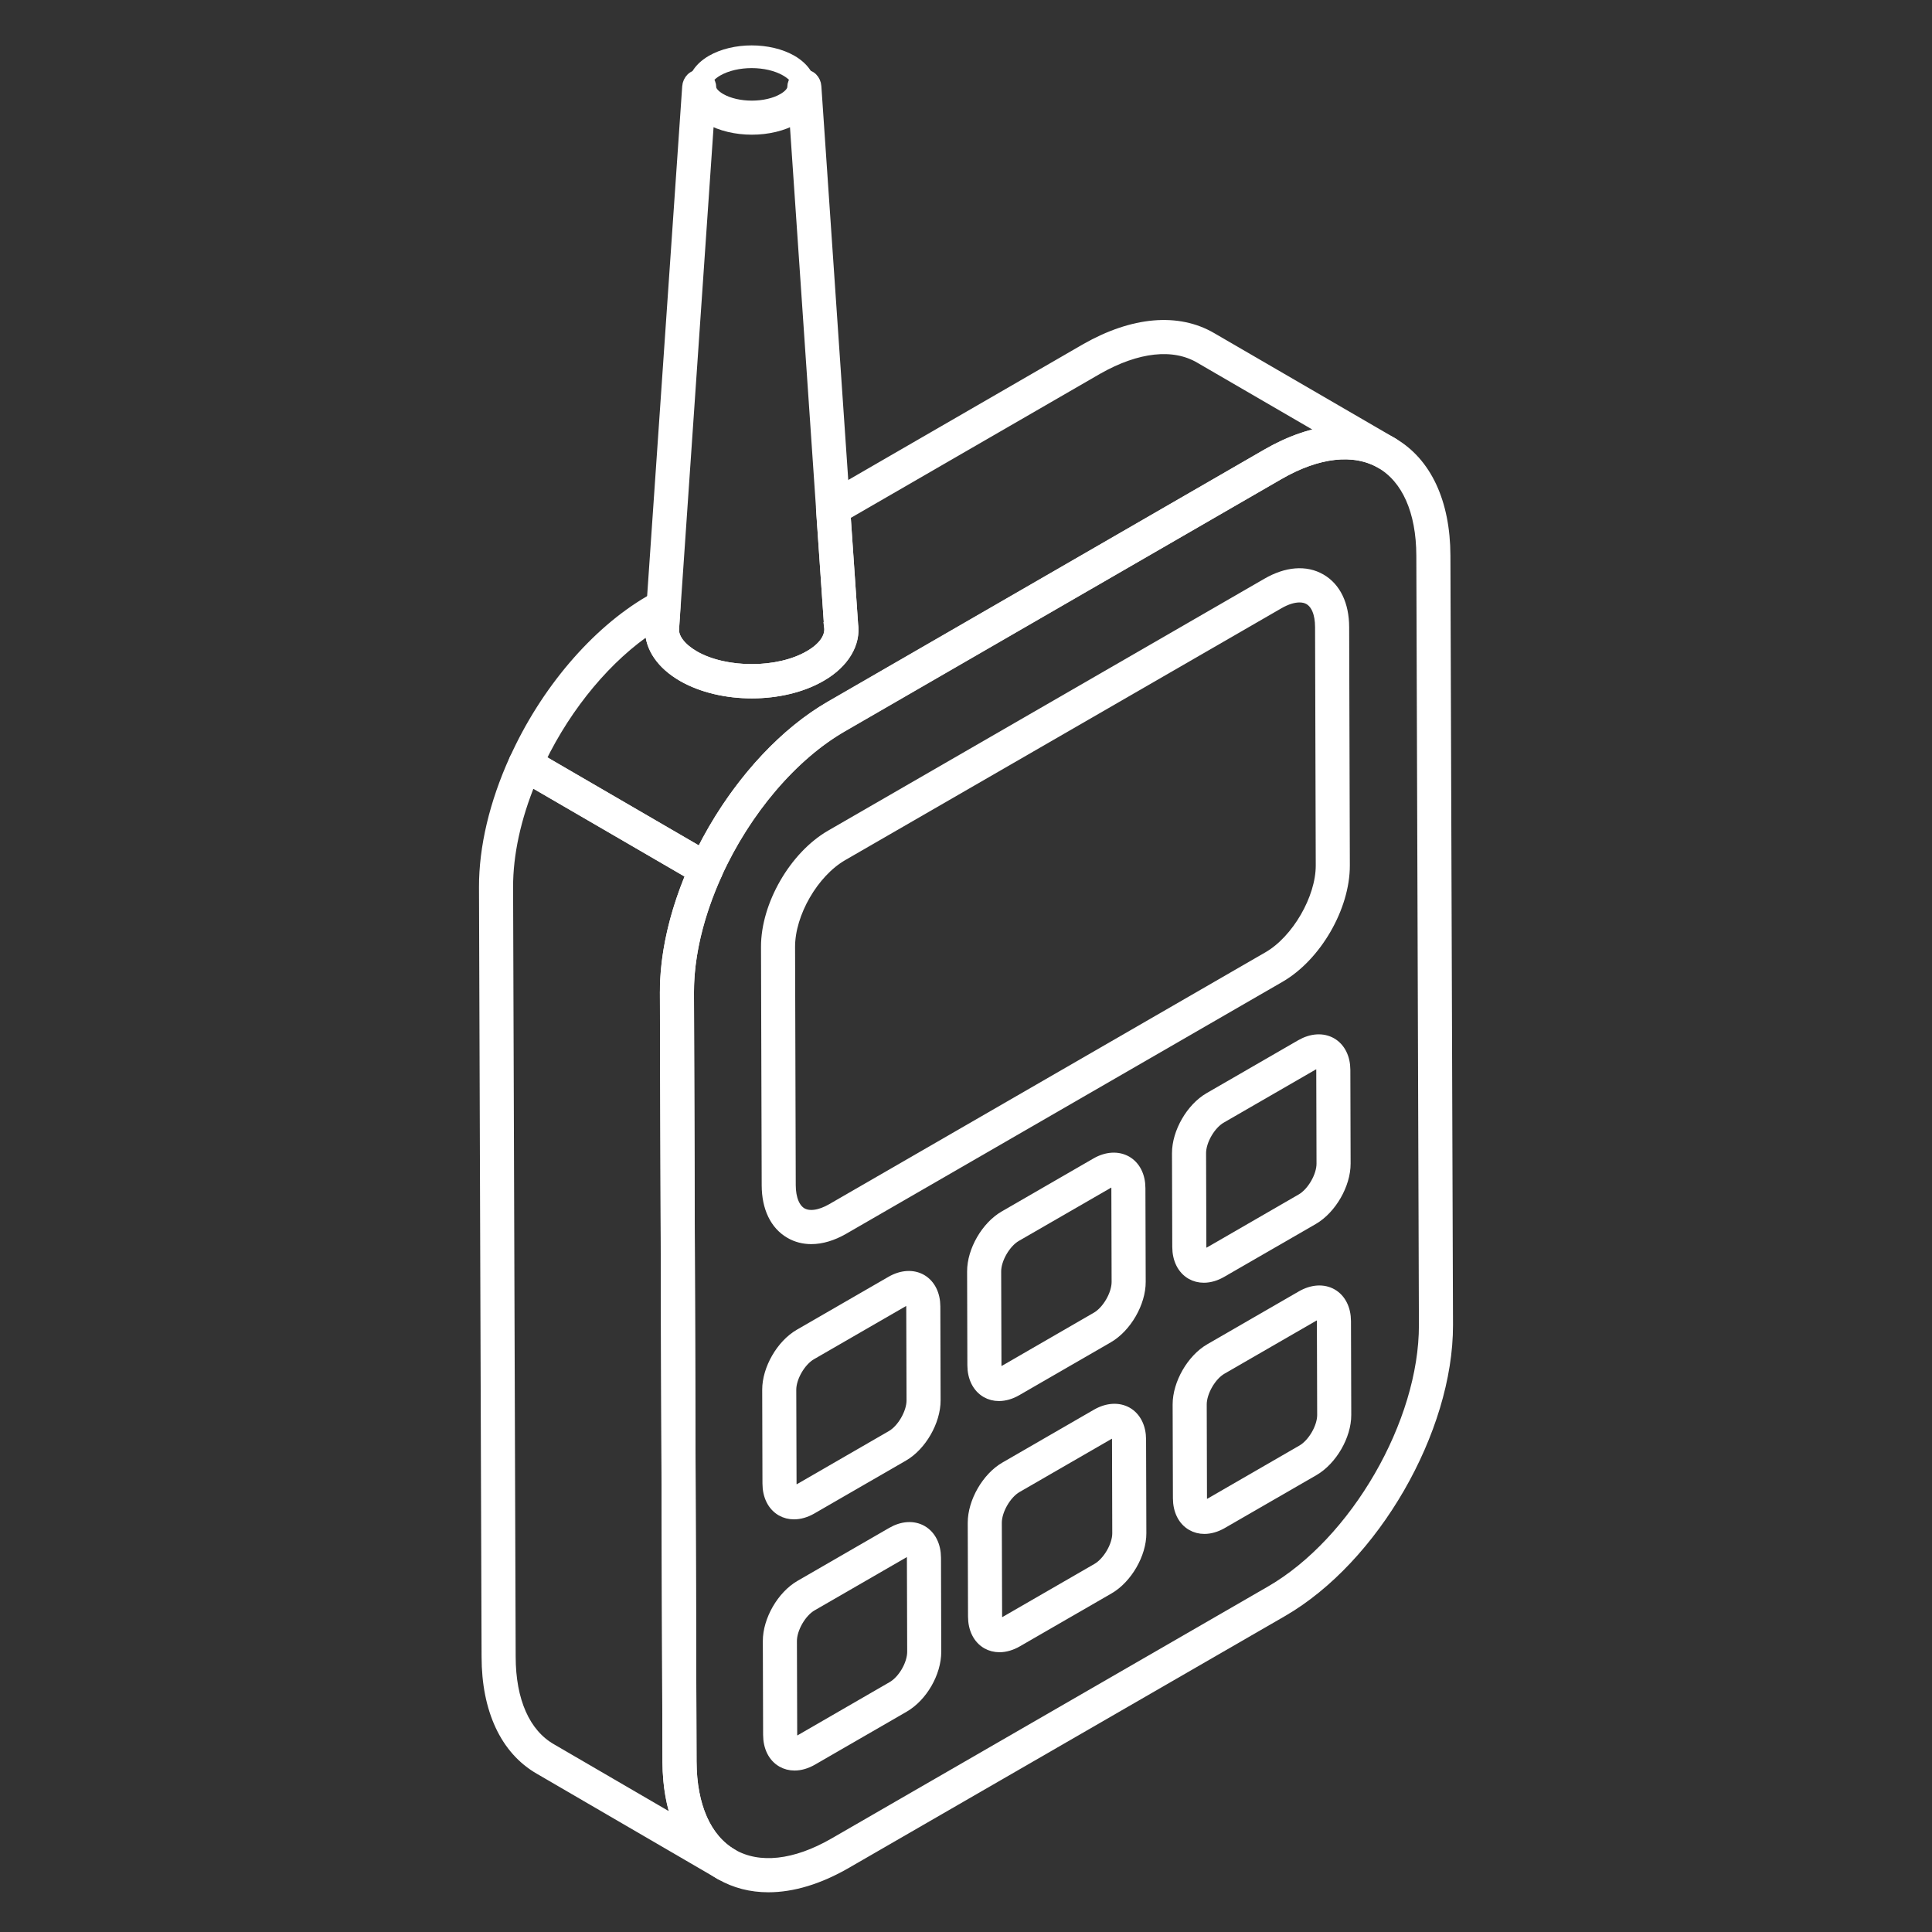
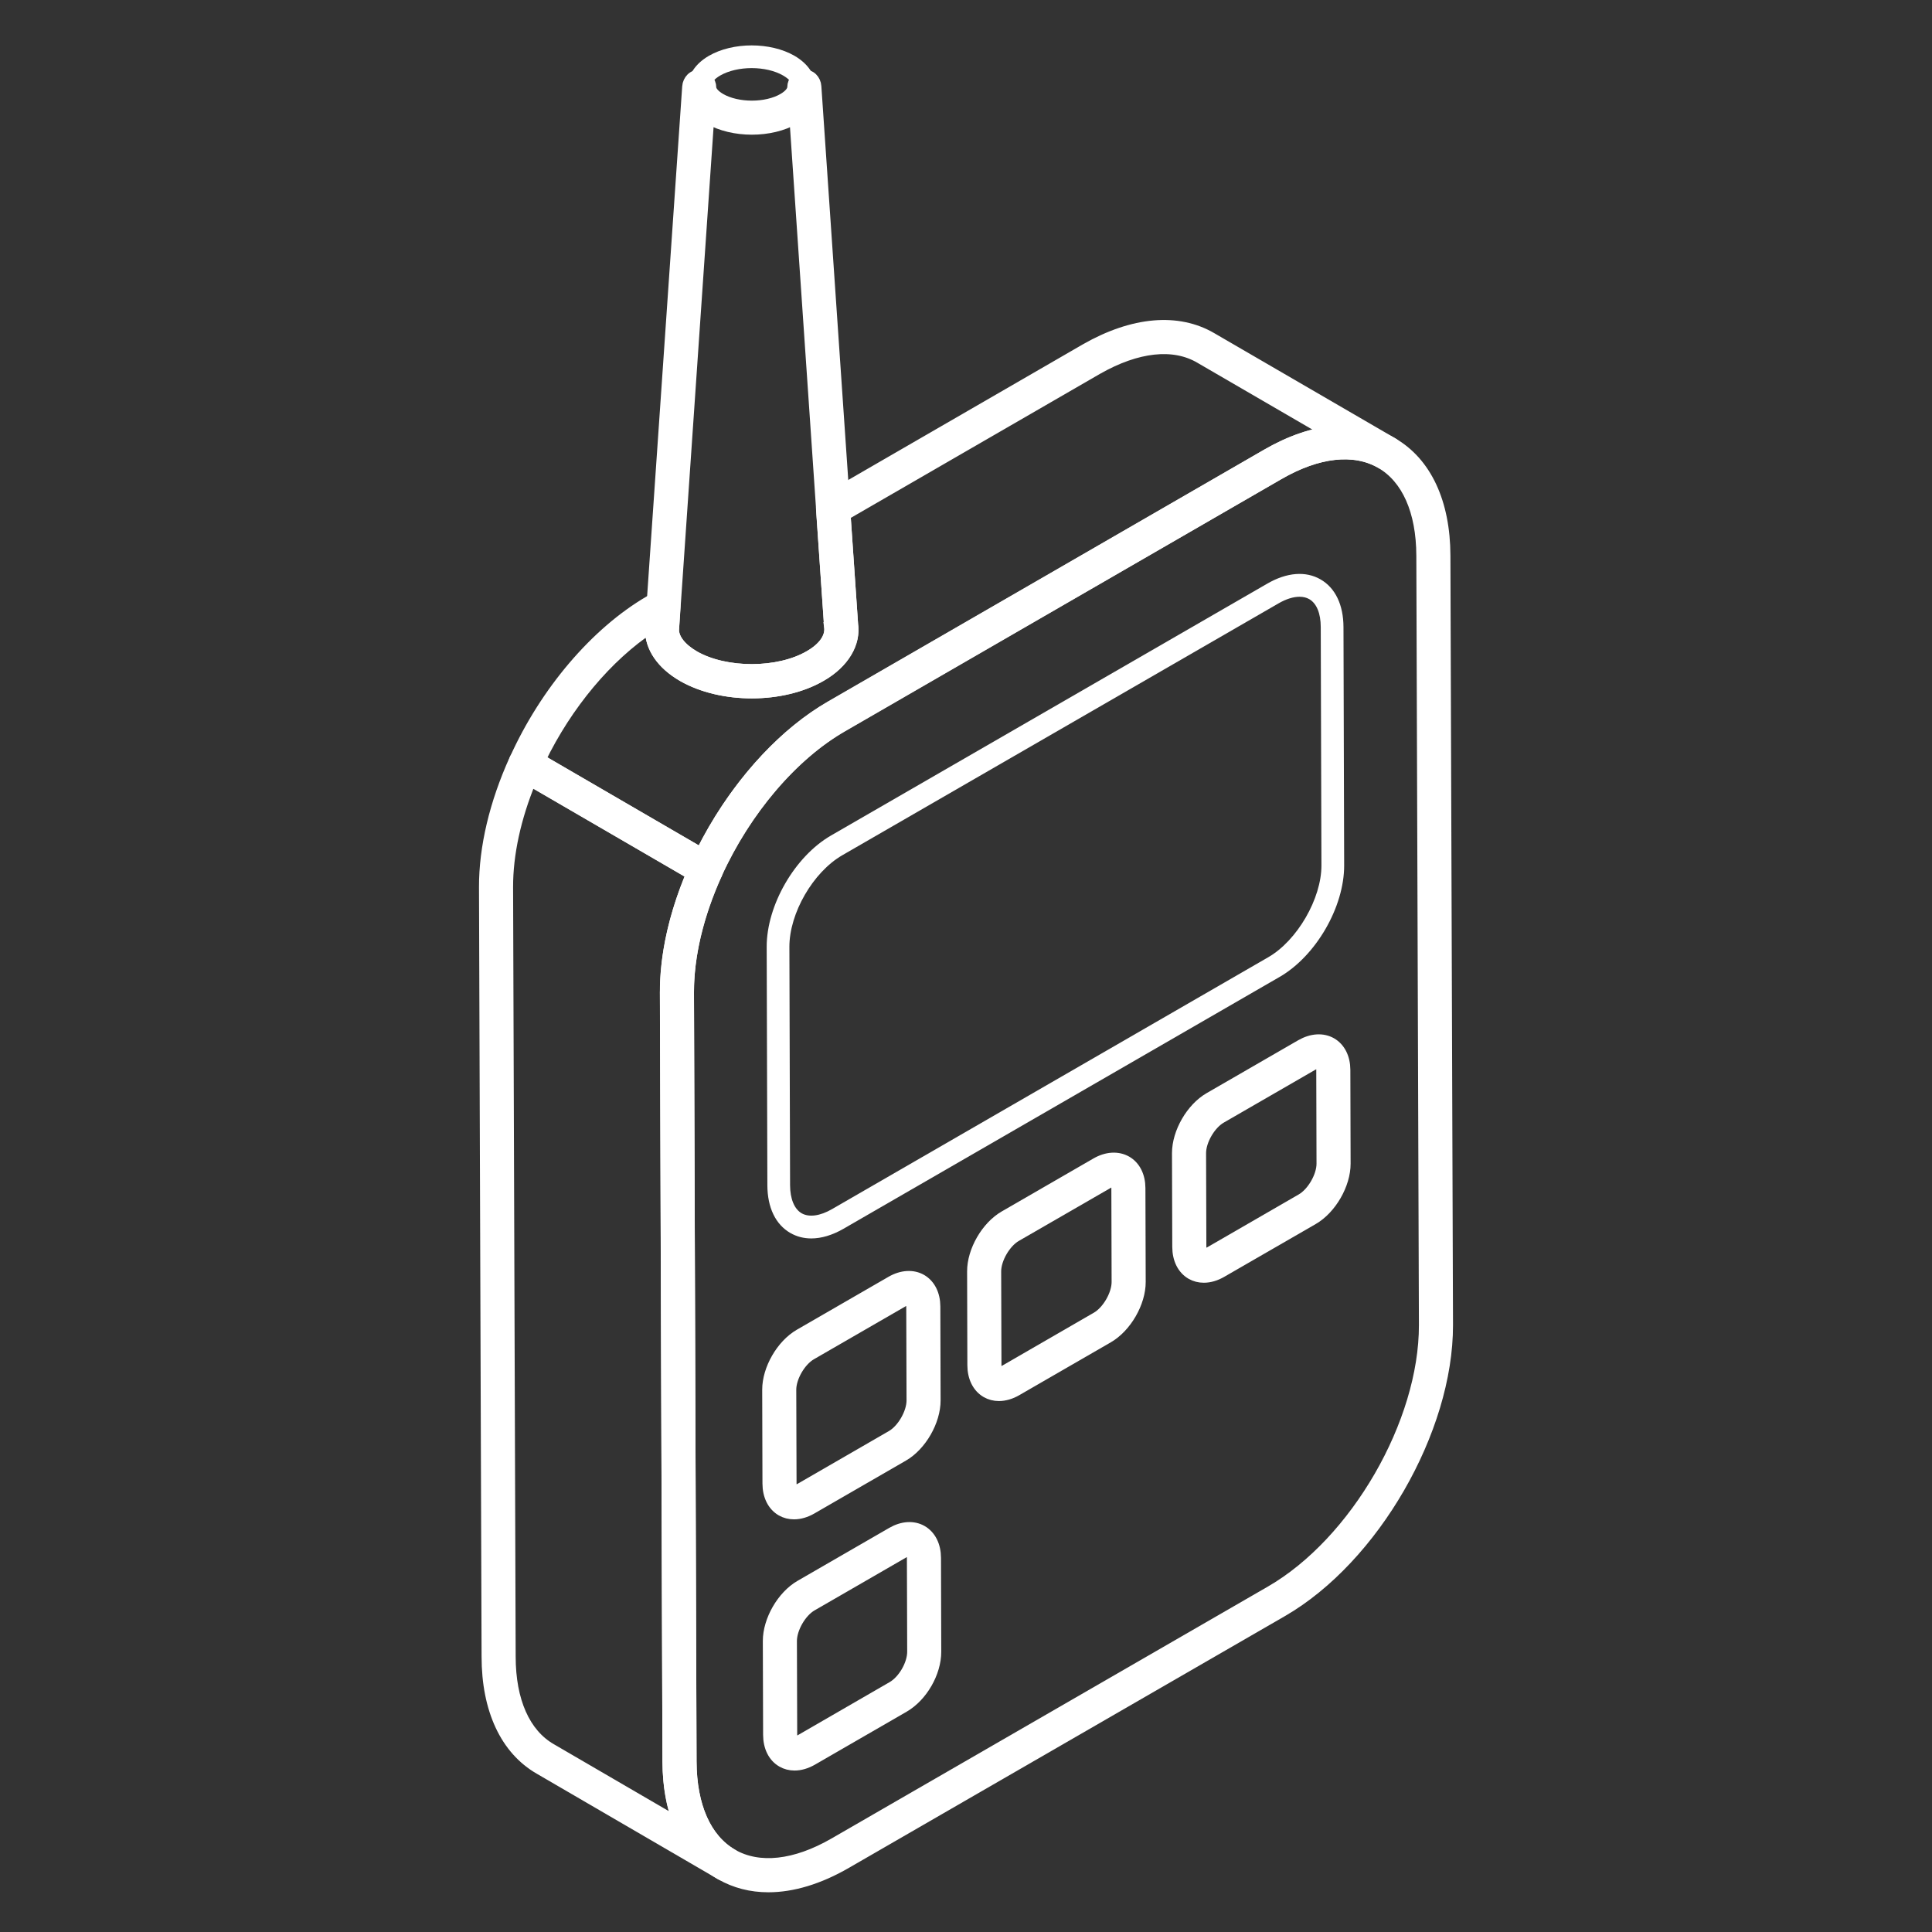
<svg xmlns="http://www.w3.org/2000/svg" width="68" height="68" viewBox="0 0 68 68" fill="none">
  <rect x="0" y="0" width="68" height="68" fill="#333333" stroke="none" />
  <path d="M27.045 66.402C26.438 66.402 25.873 66.258 25.372 65.97C24.181 65.285 23.522 63.876 23.517 62.006L23.427 34.929C23.416 31.235 26.026 26.718 29.243 24.861L44.597 15.997C46.239 15.05 47.802 14.907 48.999 15.596C50.188 16.28 50.845 17.686 50.85 19.556L50.941 46.633C50.951 50.331 48.342 54.851 45.124 56.709L29.771 65.574C28.817 66.124 27.89 66.402 27.045 66.402ZM44.997 16.69L29.644 25.554C26.647 27.284 24.217 31.489 24.226 34.927L24.317 62.004C24.321 63.578 24.838 64.74 25.771 65.277C26.711 65.816 27.99 65.678 29.37 64.88L44.724 56.016C47.721 54.287 50.151 50.078 50.141 46.635L50.05 19.558C50.046 17.986 49.531 16.825 48.6 16.29C47.66 15.748 46.38 15.891 44.997 16.69Z" fill="white" />
  <path d="M44.797 16.343L44.997 16.69M44.997 16.69L29.644 25.554C26.647 27.284 24.217 31.489 24.226 34.927L24.317 62.004C24.321 63.578 24.838 64.74 25.771 65.277C26.711 65.816 27.99 65.678 29.37 64.88L44.724 56.016C47.721 54.287 50.151 50.078 50.141 46.635L50.05 19.558C50.046 17.986 49.531 16.825 48.6 16.29C47.66 15.748 46.38 15.891 44.997 16.69ZM27.045 66.402C26.438 66.402 25.873 66.258 25.372 65.97C24.181 65.285 23.522 63.876 23.517 62.006L23.427 34.929C23.416 31.235 26.026 26.718 29.243 24.861L44.597 15.997C46.239 15.05 47.802 14.907 48.999 15.596C50.188 16.28 50.845 17.686 50.85 19.556L50.941 46.633C50.951 50.331 48.342 54.851 45.124 56.709L29.771 65.574C28.817 66.124 27.89 66.402 27.045 66.402Z" stroke="white" stroke-width="0.4" />
-   <path d="M42.389 53.789C42.233 53.789 42.085 53.751 41.953 53.675C41.656 53.505 41.484 53.162 41.483 52.735L41.473 49.434C41.471 48.706 41.964 47.849 42.593 47.486L45.818 45.624C46.19 45.41 46.577 45.386 46.877 45.558C47.177 45.731 47.349 46.075 47.35 46.502L47.36 49.801C47.362 50.526 46.867 51.38 46.233 51.747L43.009 53.608C42.8 53.728 42.589 53.789 42.389 53.789ZM46.218 46.317L42.993 48.179C42.609 48.401 42.272 48.987 42.273 49.432L42.282 52.733C42.283 52.886 42.324 52.965 42.352 52.982C42.379 52.998 42.471 52.995 42.609 52.915L45.833 51.053C46.222 50.83 46.561 50.246 46.56 49.803L46.55 46.504C46.55 46.337 46.503 46.266 46.478 46.252C46.453 46.238 46.366 46.232 46.218 46.317Z" fill="white" stroke="white" stroke-width="0.4" />
  <path d="M28.555 43.589C28.289 43.589 28.04 43.525 27.816 43.396C27.298 43.097 27.011 42.502 27.009 41.719L26.985 33.33C26.98 31.865 27.975 30.142 29.249 29.407L44.602 20.543C45.289 20.145 45.956 20.091 46.479 20.393C46.997 20.691 47.283 21.286 47.286 22.068L47.31 30.459C47.314 31.924 46.316 33.647 45.039 34.384L29.686 43.25C29.295 43.475 28.91 43.589 28.555 43.589ZM45.739 21.004C45.522 21.004 45.268 21.082 45.002 21.236L29.649 30.1C28.617 30.695 27.781 32.143 27.784 33.328L27.808 41.717C27.81 42.196 27.958 42.554 28.215 42.703C28.475 42.852 28.865 42.8 29.286 42.556L44.639 33.691C45.657 33.105 46.513 31.626 46.51 30.461L46.486 22.07C46.485 21.586 46.34 21.236 46.08 21.087C45.983 21.031 45.867 21.004 45.739 21.004Z" fill="white" />
-   <path d="M44.802 20.889H44.812M28.555 43.589C28.289 43.589 28.04 43.525 27.816 43.396C27.298 43.097 27.011 42.502 27.009 41.719L26.985 33.33C26.98 31.865 27.975 30.142 29.249 29.407L44.602 20.543C45.289 20.145 45.956 20.091 46.479 20.393C46.997 20.691 47.283 21.286 47.286 22.068L47.31 30.459C47.314 31.924 46.316 33.647 45.039 34.384L29.686 43.25C29.295 43.475 28.91 43.589 28.555 43.589ZM45.739 21.004C45.522 21.004 45.268 21.082 45.002 21.236L29.649 30.1C28.617 30.695 27.781 32.143 27.784 33.328L27.808 41.717C27.81 42.196 27.958 42.554 28.215 42.703C28.475 42.852 28.865 42.8 29.286 42.556L44.639 33.691C45.657 33.105 46.513 31.626 46.51 30.461L46.486 22.07C46.485 21.586 46.34 21.236 46.08 21.087C45.983 21.031 45.867 21.004 45.739 21.004Z" stroke="white" stroke-width="0.4" />
  <path d="M27.965 62.117C27.809 62.117 27.66 62.079 27.529 62.003C27.231 61.831 27.06 61.489 27.059 61.062L27.049 57.762C27.047 57.034 27.539 56.178 28.17 55.814L31.394 53.952C31.762 53.738 32.147 53.713 32.447 53.886C32.746 54.059 32.919 54.404 32.92 54.833L32.929 58.132C32.931 58.87 32.45 59.704 31.809 60.074L28.585 61.936C28.376 62.056 28.164 62.117 27.965 62.117ZM31.794 54.645L28.57 56.507C28.184 56.729 27.848 57.315 27.849 57.76L27.859 61.06C27.859 61.214 27.9 61.294 27.928 61.31C27.958 61.328 28.048 61.323 28.185 61.243L31.409 59.38C31.801 59.155 32.131 58.584 32.13 58.134L32.12 54.834C32.12 54.678 32.076 54.596 32.048 54.58C32.019 54.561 31.927 54.568 31.794 54.645Z" fill="white" stroke="white" stroke-width="0.4" />
  <path d="M27.947 53.276C27.79 53.276 27.641 53.239 27.509 53.163C27.209 52.99 27.037 52.645 27.036 52.216L27.027 48.916C27.025 48.192 27.516 47.339 28.146 46.975L31.371 45.113C31.741 44.899 32.127 44.876 32.426 45.047C32.724 45.22 32.896 45.562 32.897 45.986L32.906 49.287C32.908 50.015 32.416 50.872 31.786 51.235L28.562 53.097C28.355 53.216 28.145 53.276 27.947 53.276ZM31.771 45.806L28.547 47.668C28.162 47.89 27.825 48.472 27.826 48.914L27.836 52.214C27.836 52.371 27.879 52.453 27.908 52.469C27.936 52.485 28.027 52.48 28.162 52.404L31.386 50.542C31.771 50.32 32.108 49.734 32.107 49.289L32.097 45.988C32.097 45.837 32.055 45.757 32.027 45.741C32 45.725 31.907 45.729 31.771 45.806Z" fill="white" stroke="white" stroke-width="0.4" />
-   <path d="M35.178 57.953C35.021 57.953 34.872 57.915 34.741 57.84C34.444 57.668 34.272 57.326 34.271 56.899L34.261 53.598C34.26 52.87 34.752 52.013 35.382 51.65L38.606 49.788C38.979 49.574 39.365 49.551 39.666 49.722C39.965 49.895 40.137 50.239 40.138 50.665L40.148 53.965C40.15 54.689 39.656 55.544 39.022 55.91L35.797 57.772C35.589 57.892 35.376 57.953 35.178 57.953ZM39.006 50.481L35.782 52.343C35.397 52.565 35.06 53.151 35.061 53.596L35.071 56.897C35.071 57.05 35.112 57.13 35.14 57.146C35.169 57.163 35.26 57.158 35.397 57.079L38.621 55.218C39.01 54.993 39.349 54.409 39.348 53.968L39.339 50.667C39.338 50.501 39.291 50.43 39.266 50.416C39.241 50.402 39.154 50.395 39.006 50.481Z" fill="white" stroke="white" stroke-width="0.4" />
  <path d="M35.159 49.112C35.002 49.112 34.854 49.075 34.721 48.998C34.422 48.825 34.249 48.481 34.248 48.052L34.239 44.751C34.236 44.027 34.729 43.174 35.359 42.811L38.583 40.949C38.956 40.733 39.343 40.712 39.644 40.883C39.943 41.055 40.114 41.396 40.115 41.819L40.125 45.118C40.127 45.847 39.632 46.704 38.998 47.071L35.774 48.933C35.568 49.052 35.357 49.112 35.159 49.112ZM38.984 41.642L35.758 43.504C35.374 43.726 35.037 44.308 35.038 44.749L35.048 48.05C35.048 48.206 35.092 48.288 35.12 48.305C35.147 48.321 35.239 48.317 35.374 48.24L38.598 46.377C38.987 46.154 39.326 45.566 39.325 45.12L39.316 41.821C39.315 41.66 39.269 41.591 39.245 41.577C39.22 41.563 39.132 41.556 38.984 41.642Z" fill="white" stroke="white" stroke-width="0.4" />
  <path d="M42.371 44.948C42.214 44.948 42.066 44.911 41.933 44.835C41.633 44.662 41.461 44.317 41.46 43.888L41.45 40.589C41.449 39.863 41.941 39.01 42.571 38.647L45.795 36.785C46.169 36.571 46.555 36.547 46.856 36.719C47.154 36.891 47.326 37.232 47.328 37.655L47.337 40.955C47.339 41.683 46.844 42.541 46.211 42.908L42.986 44.769C42.779 44.888 42.569 44.948 42.371 44.948ZM46.196 37.478L42.971 39.34C42.586 39.562 42.249 40.144 42.25 40.587L42.26 43.886C42.261 44.043 42.303 44.125 42.332 44.141C42.36 44.156 42.451 44.153 42.586 44.076L45.81 42.214C46.199 41.99 46.538 41.402 46.537 40.957L46.528 37.657C46.528 37.496 46.481 37.427 46.457 37.413C46.432 37.398 46.344 37.392 46.196 37.478Z" fill="white" stroke="white" stroke-width="0.4" />
  <path d="M25.562 66.017C25.493 66.017 25.424 66 25.361 65.962L18.995 62.257C17.806 61.575 17.15 60.171 17.15 58.307L17.059 31.228C17.055 29.832 17.423 28.278 18.121 26.736C18.167 26.633 18.256 26.554 18.363 26.52C18.471 26.486 18.588 26.498 18.686 26.555L25.055 30.253C25.233 30.355 25.303 30.577 25.218 30.763C24.565 32.204 24.222 33.645 24.225 34.931L24.316 62.002C24.325 63.57 24.839 64.732 25.764 65.271C25.954 65.382 26.019 65.627 25.908 65.818C25.834 65.946 25.699 66.017 25.562 66.017ZM17.859 31.226L17.95 58.306C17.95 59.873 18.464 61.03 19.396 61.565L23.897 64.185C23.651 63.562 23.521 62.829 23.516 62.004L23.425 34.933C23.422 33.633 23.739 32.199 24.345 30.765L18.674 27.473C18.136 28.774 17.856 30.064 17.859 31.226Z" fill="white" stroke="white" stroke-width="0.4" />
  <path d="M24.85 30.996C24.78 30.996 24.711 30.978 24.649 30.942L18.289 27.242C18.112 27.14 18.042 26.919 18.126 26.733C19.201 24.347 20.974 22.264 22.869 21.16L23.152 20.998C23.28 20.925 23.437 20.928 23.562 21.007C23.687 21.084 23.759 21.225 23.749 21.371L23.699 22.169C23.7 22.488 23.96 22.826 24.431 23.101C25.54 23.736 27.404 23.732 28.498 23.091C29.006 22.8 29.262 22.42 29.205 22.047L28.921 17.924C28.91 17.772 28.988 17.627 29.12 17.55L38.22 12.289C39.886 11.34 41.457 11.205 42.643 11.902L49.011 15.601C49.202 15.711 49.267 15.955 49.157 16.147C49.047 16.337 48.803 16.404 48.611 16.293C47.662 15.75 46.381 15.893 45 16.692L29.651 25.563C27.898 26.568 26.239 28.511 25.215 30.762C25.168 30.864 25.079 30.943 24.972 30.977C24.932 30.989 24.891 30.996 24.85 30.996ZM19.008 26.735L24.675 30.032C25.778 27.804 27.465 25.894 29.251 24.869L44.6 15.999C45.339 15.572 46.064 15.308 46.747 15.211L42.239 12.592C41.308 12.045 40.023 12.184 38.618 12.984L29.736 18.118L29.999 21.929C30.105 22.632 29.695 23.326 28.9 23.784C27.545 24.576 25.405 24.581 24.032 23.793C23.301 23.369 22.9 22.785 22.9 22.147L22.904 22.08C21.373 23.091 19.951 24.787 19.008 26.735Z" fill="white" stroke="white" stroke-width="0.4" />
  <path d="M26.461 24.381C25.589 24.381 24.716 24.186 24.032 23.793C23.301 23.37 22.9 22.785 22.9 22.147L22.911 21.944L24.211 3.049C24.225 2.833 24.409 2.623 24.624 2.677C24.839 2.684 25.01 2.861 25.01 3.077C25.01 3.206 25.138 3.356 25.352 3.481C25.955 3.829 26.972 3.829 27.569 3.481C27.786 3.355 27.91 3.204 27.91 3.067C27.91 2.851 28.081 2.674 28.297 2.667C28.52 2.623 28.695 2.825 28.709 3.04L29.999 21.929C30 21.938 30 21.948 30 21.956V21.987C30.105 22.632 29.695 23.327 28.9 23.784C28.22 24.182 27.341 24.381 26.461 24.381ZM24.936 4.165L23.7 22.169C23.7 22.488 23.96 22.827 24.431 23.101C25.54 23.736 27.404 23.732 28.498 23.091C29.006 22.8 29.262 22.42 29.205 22.047L29.6 21.956L29.201 21.984L27.984 4.165C27.98 4.167 27.976 4.169 27.972 4.172C27.13 4.663 25.802 4.664 24.951 4.173C24.946 4.17 24.941 4.167 24.936 4.165Z" fill="white" stroke="white" stroke-width="0.4" />
  <path d="M26.46 4.542C25.918 4.542 25.376 4.42 24.952 4.176C24.479 3.903 24.208 3.5 24.208 3.07C24.207 2.642 24.476 2.24 24.946 1.967C25.791 1.476 27.116 1.475 27.964 1.964C28.437 2.239 28.71 2.641 28.71 3.071C28.711 3.499 28.441 3.901 27.971 4.173C27.548 4.419 27.004 4.542 26.46 4.542ZM26.457 2.397C26.052 2.397 25.648 2.485 25.347 2.659C25.134 2.783 25.008 2.936 25.008 3.069C25.008 3.204 25.137 3.359 25.352 3.483C25.954 3.831 26.971 3.83 27.57 3.482C27.783 3.358 27.91 3.205 27.91 3.071C27.91 2.937 27.78 2.783 27.564 2.658C27.263 2.484 26.86 2.397 26.457 2.397Z" fill="white" />
</svg>